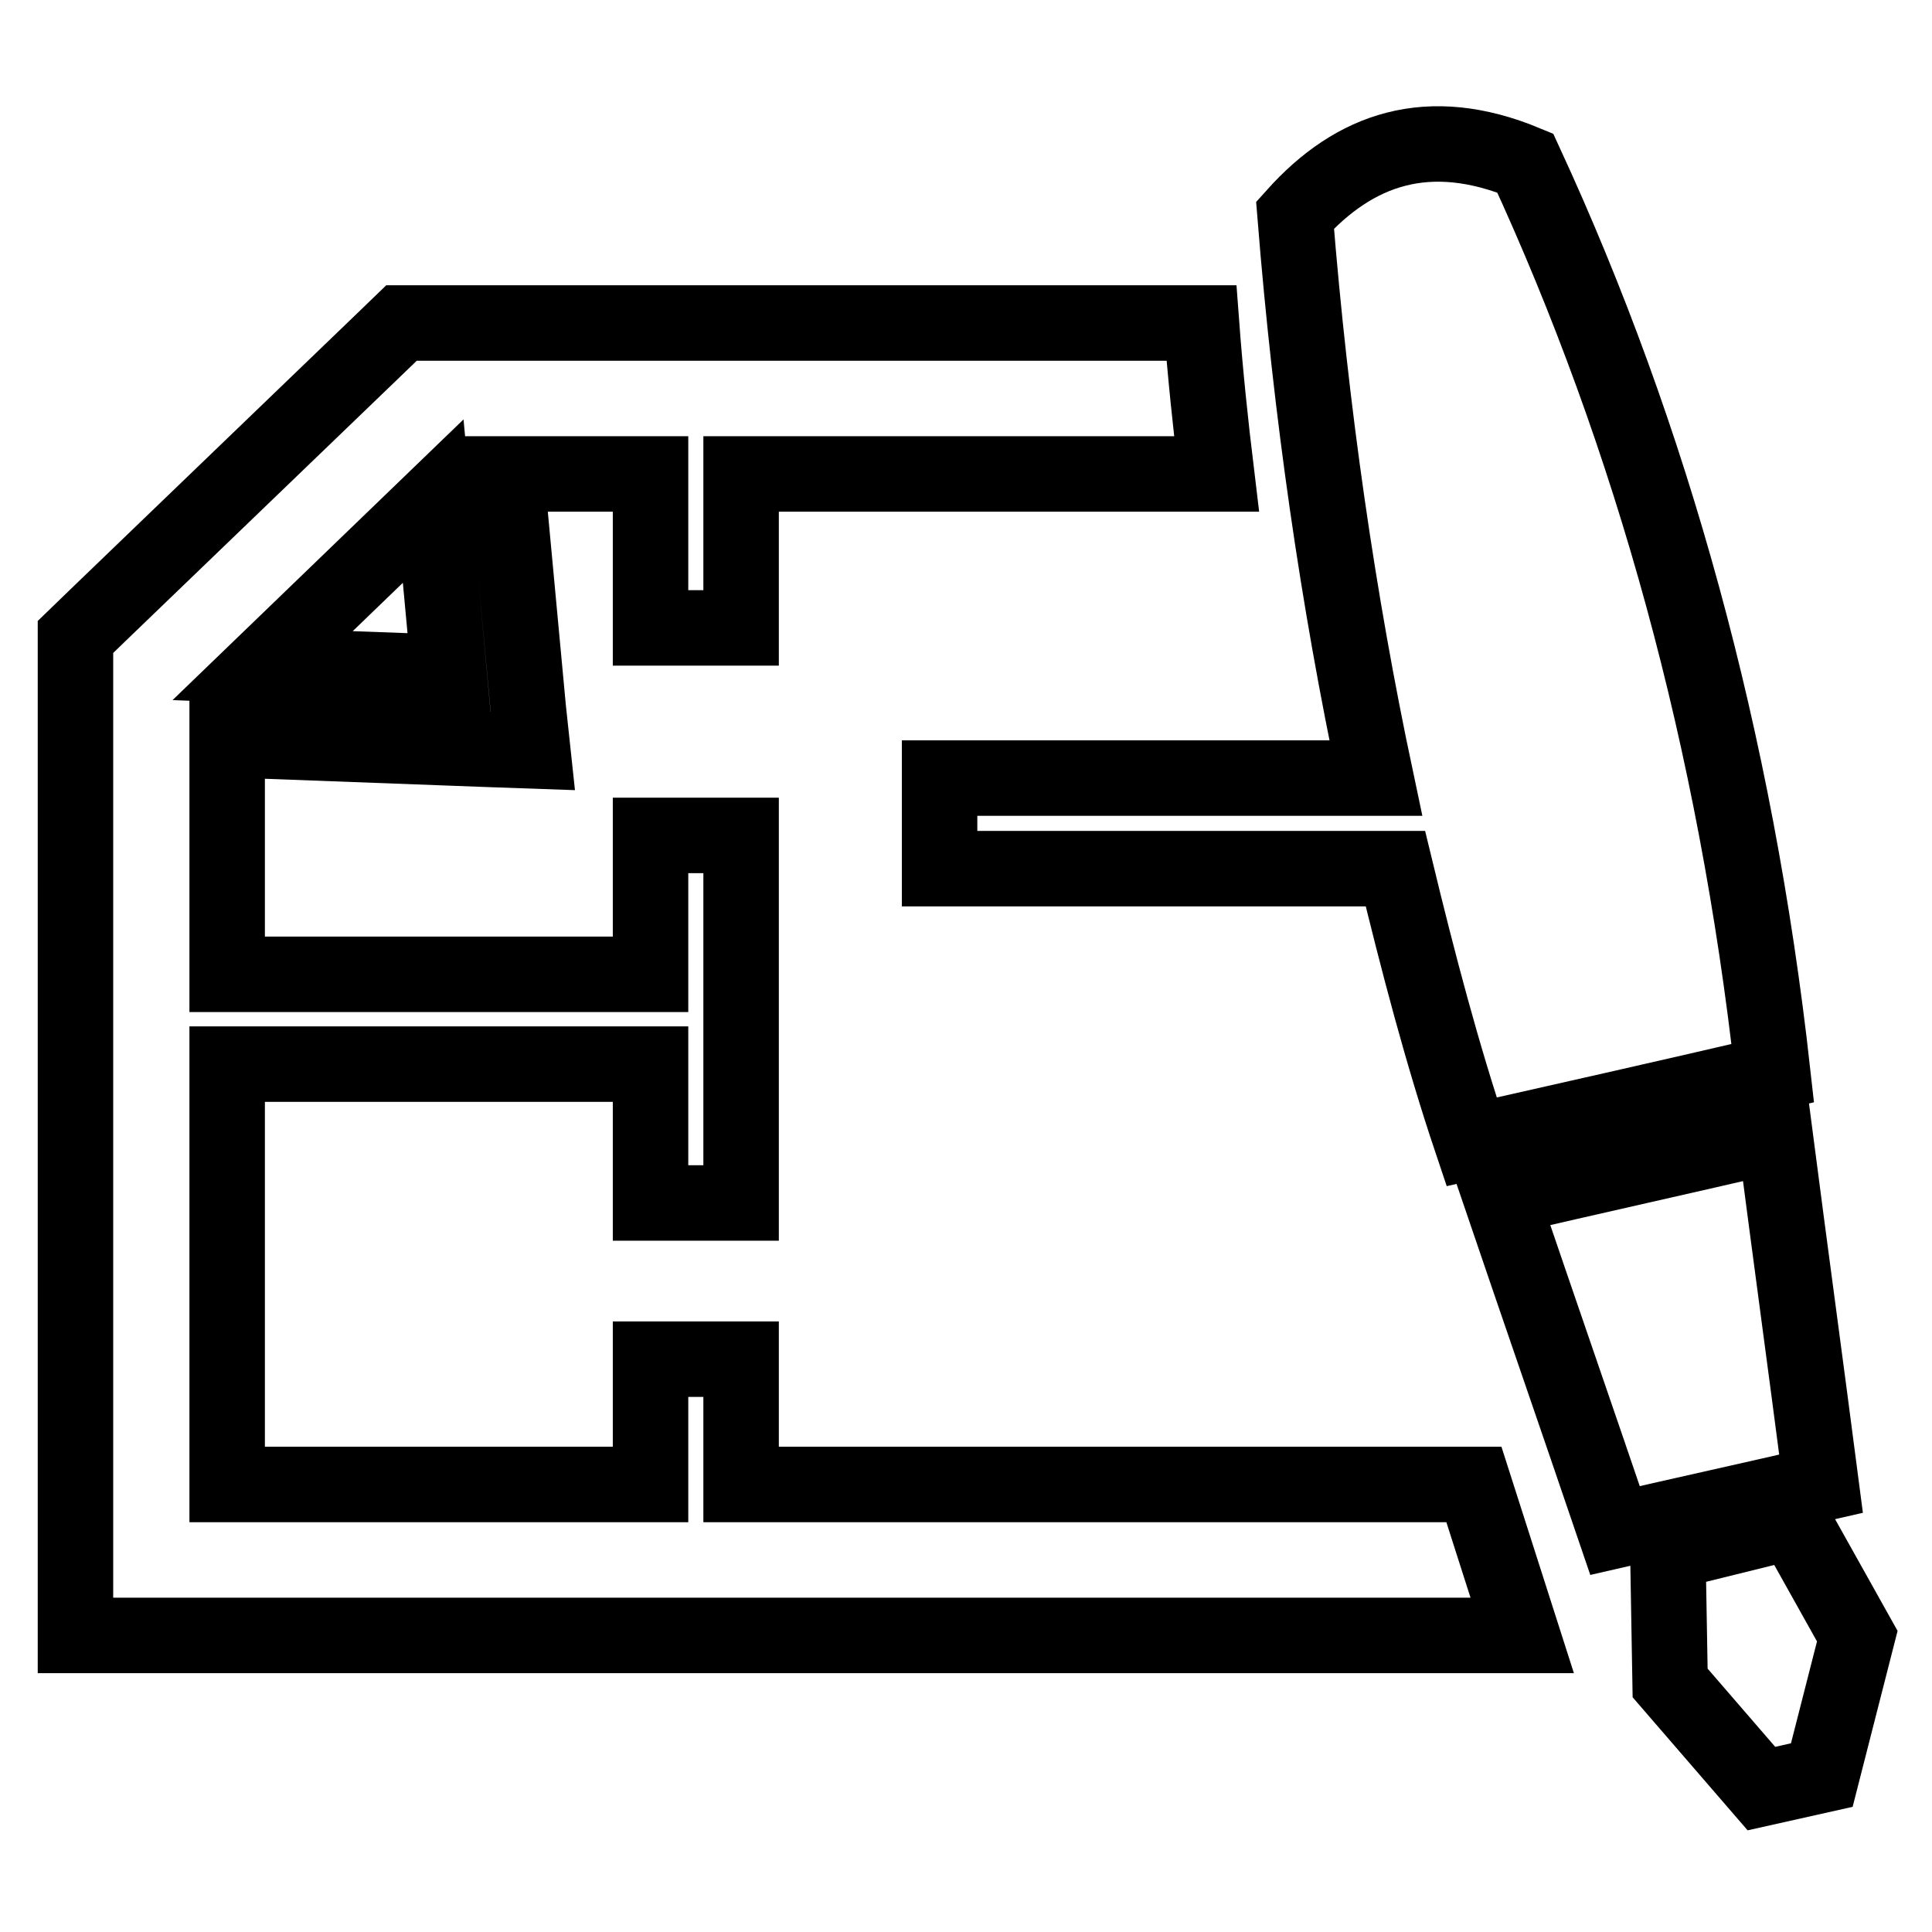
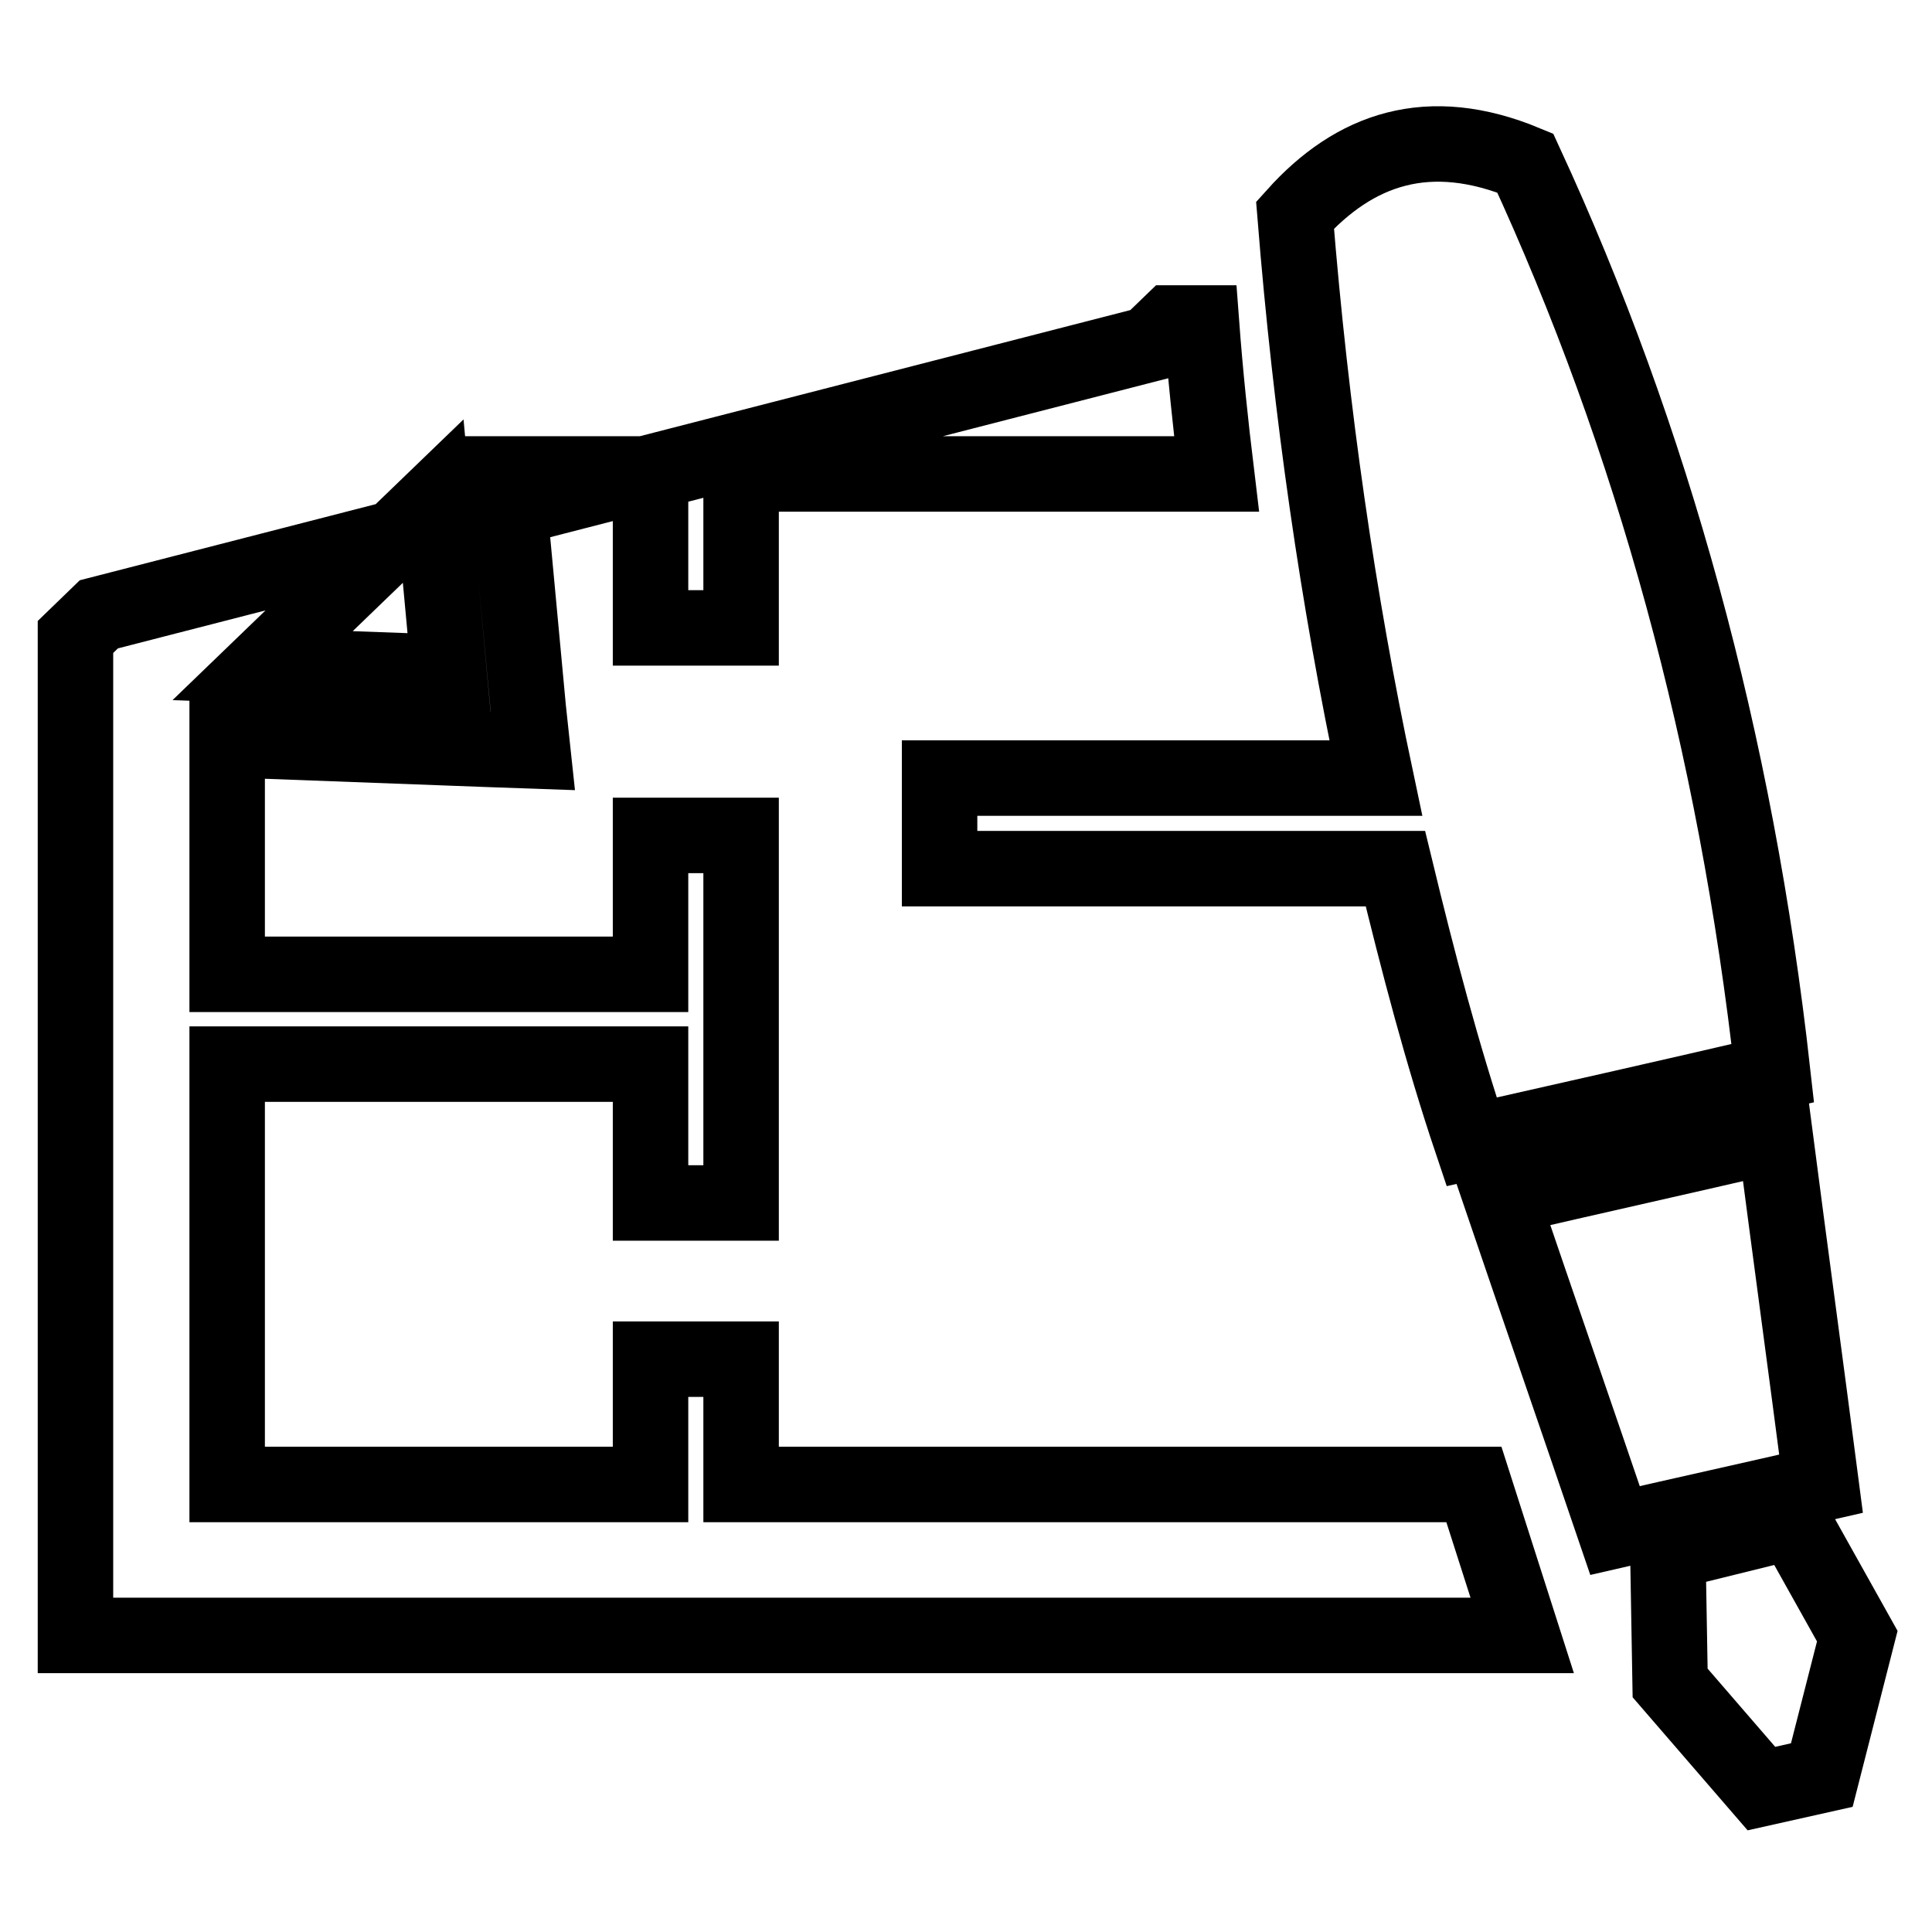
<svg xmlns="http://www.w3.org/2000/svg" version="1.1" x="0px" y="0px" viewBox="0 0 256 256" enable-background="new 0 0 256 256" xml:space="preserve">
  <g>
-     <path stroke-width="10" fill-opacity="0" stroke="#000000" d="M98.2,196.7v-16.6h-12v16.6c-18.5,0-32.6,0-56.1,0V141h56.1v18.4h12v-48.7h-12v18.4H30.1V98l34.8,1.3 l5.7,0.2L70,93.9l-2.9-31.1h19.1v20.4h12V62.8h63c-0.8-6.6-1.5-13.3-2-20H57.2h-4l-2.9,2.8L13.1,81.4l-3.1,3v4.2v118.1v10h10 c73,0,34.5,0,181.7,0l-6.4-20C146.7,196.7,118.9,196.7,98.2,196.7z M57.4,66.4l2.1,22.7l-24.7-0.9L57.4,66.4z M237.6,201.6 l-16.6,4.1l0.3,17.3l12.1,14c2.7-0.6,5.3-1.2,8-1.8l4.7-18.4L237.6,201.6z M235.2,150.4c-12.1,2.8-24.2,5.5-36.3,8.3 c5,14.7,10.1,29.4,15.1,44.1c9.1-2.1,18.2-4.1,27.3-6.2C239.3,181.2,237.2,165.8,235.2,150.4z M124.5,103.1v12h60.4 c3,12.4,6.2,24.6,10.1,36.2c13.3-3,26.6-6,39.9-9.1C230,98.2,218.9,58,202.1,21.6c-12.8-5.3-22.6-1.9-30.5,6.9 c2.1,26.2,5.7,51,10.7,74.6L124.5,103.1L124.5,103.1z" />
+     <path stroke-width="10" fill-opacity="0" stroke="#000000" d="M98.2,196.7v-16.6h-12v16.6c-18.5,0-32.6,0-56.1,0V141h56.1v18.4h12v-48.7h-12v18.4H30.1V98l34.8,1.3 l5.7,0.2L70,93.9l-2.9-31.1h19.1v20.4h12V62.8h63c-0.8-6.6-1.5-13.3-2-20h-4l-2.9,2.8L13.1,81.4l-3.1,3v4.2v118.1v10h10 c73,0,34.5,0,181.7,0l-6.4-20C146.7,196.7,118.9,196.7,98.2,196.7z M57.4,66.4l2.1,22.7l-24.7-0.9L57.4,66.4z M237.6,201.6 l-16.6,4.1l0.3,17.3l12.1,14c2.7-0.6,5.3-1.2,8-1.8l4.7-18.4L237.6,201.6z M235.2,150.4c-12.1,2.8-24.2,5.5-36.3,8.3 c5,14.7,10.1,29.4,15.1,44.1c9.1-2.1,18.2-4.1,27.3-6.2C239.3,181.2,237.2,165.8,235.2,150.4z M124.5,103.1v12h60.4 c3,12.4,6.2,24.6,10.1,36.2c13.3-3,26.6-6,39.9-9.1C230,98.2,218.9,58,202.1,21.6c-12.8-5.3-22.6-1.9-30.5,6.9 c2.1,26.2,5.7,51,10.7,74.6L124.5,103.1L124.5,103.1z" />
  </g>
</svg>